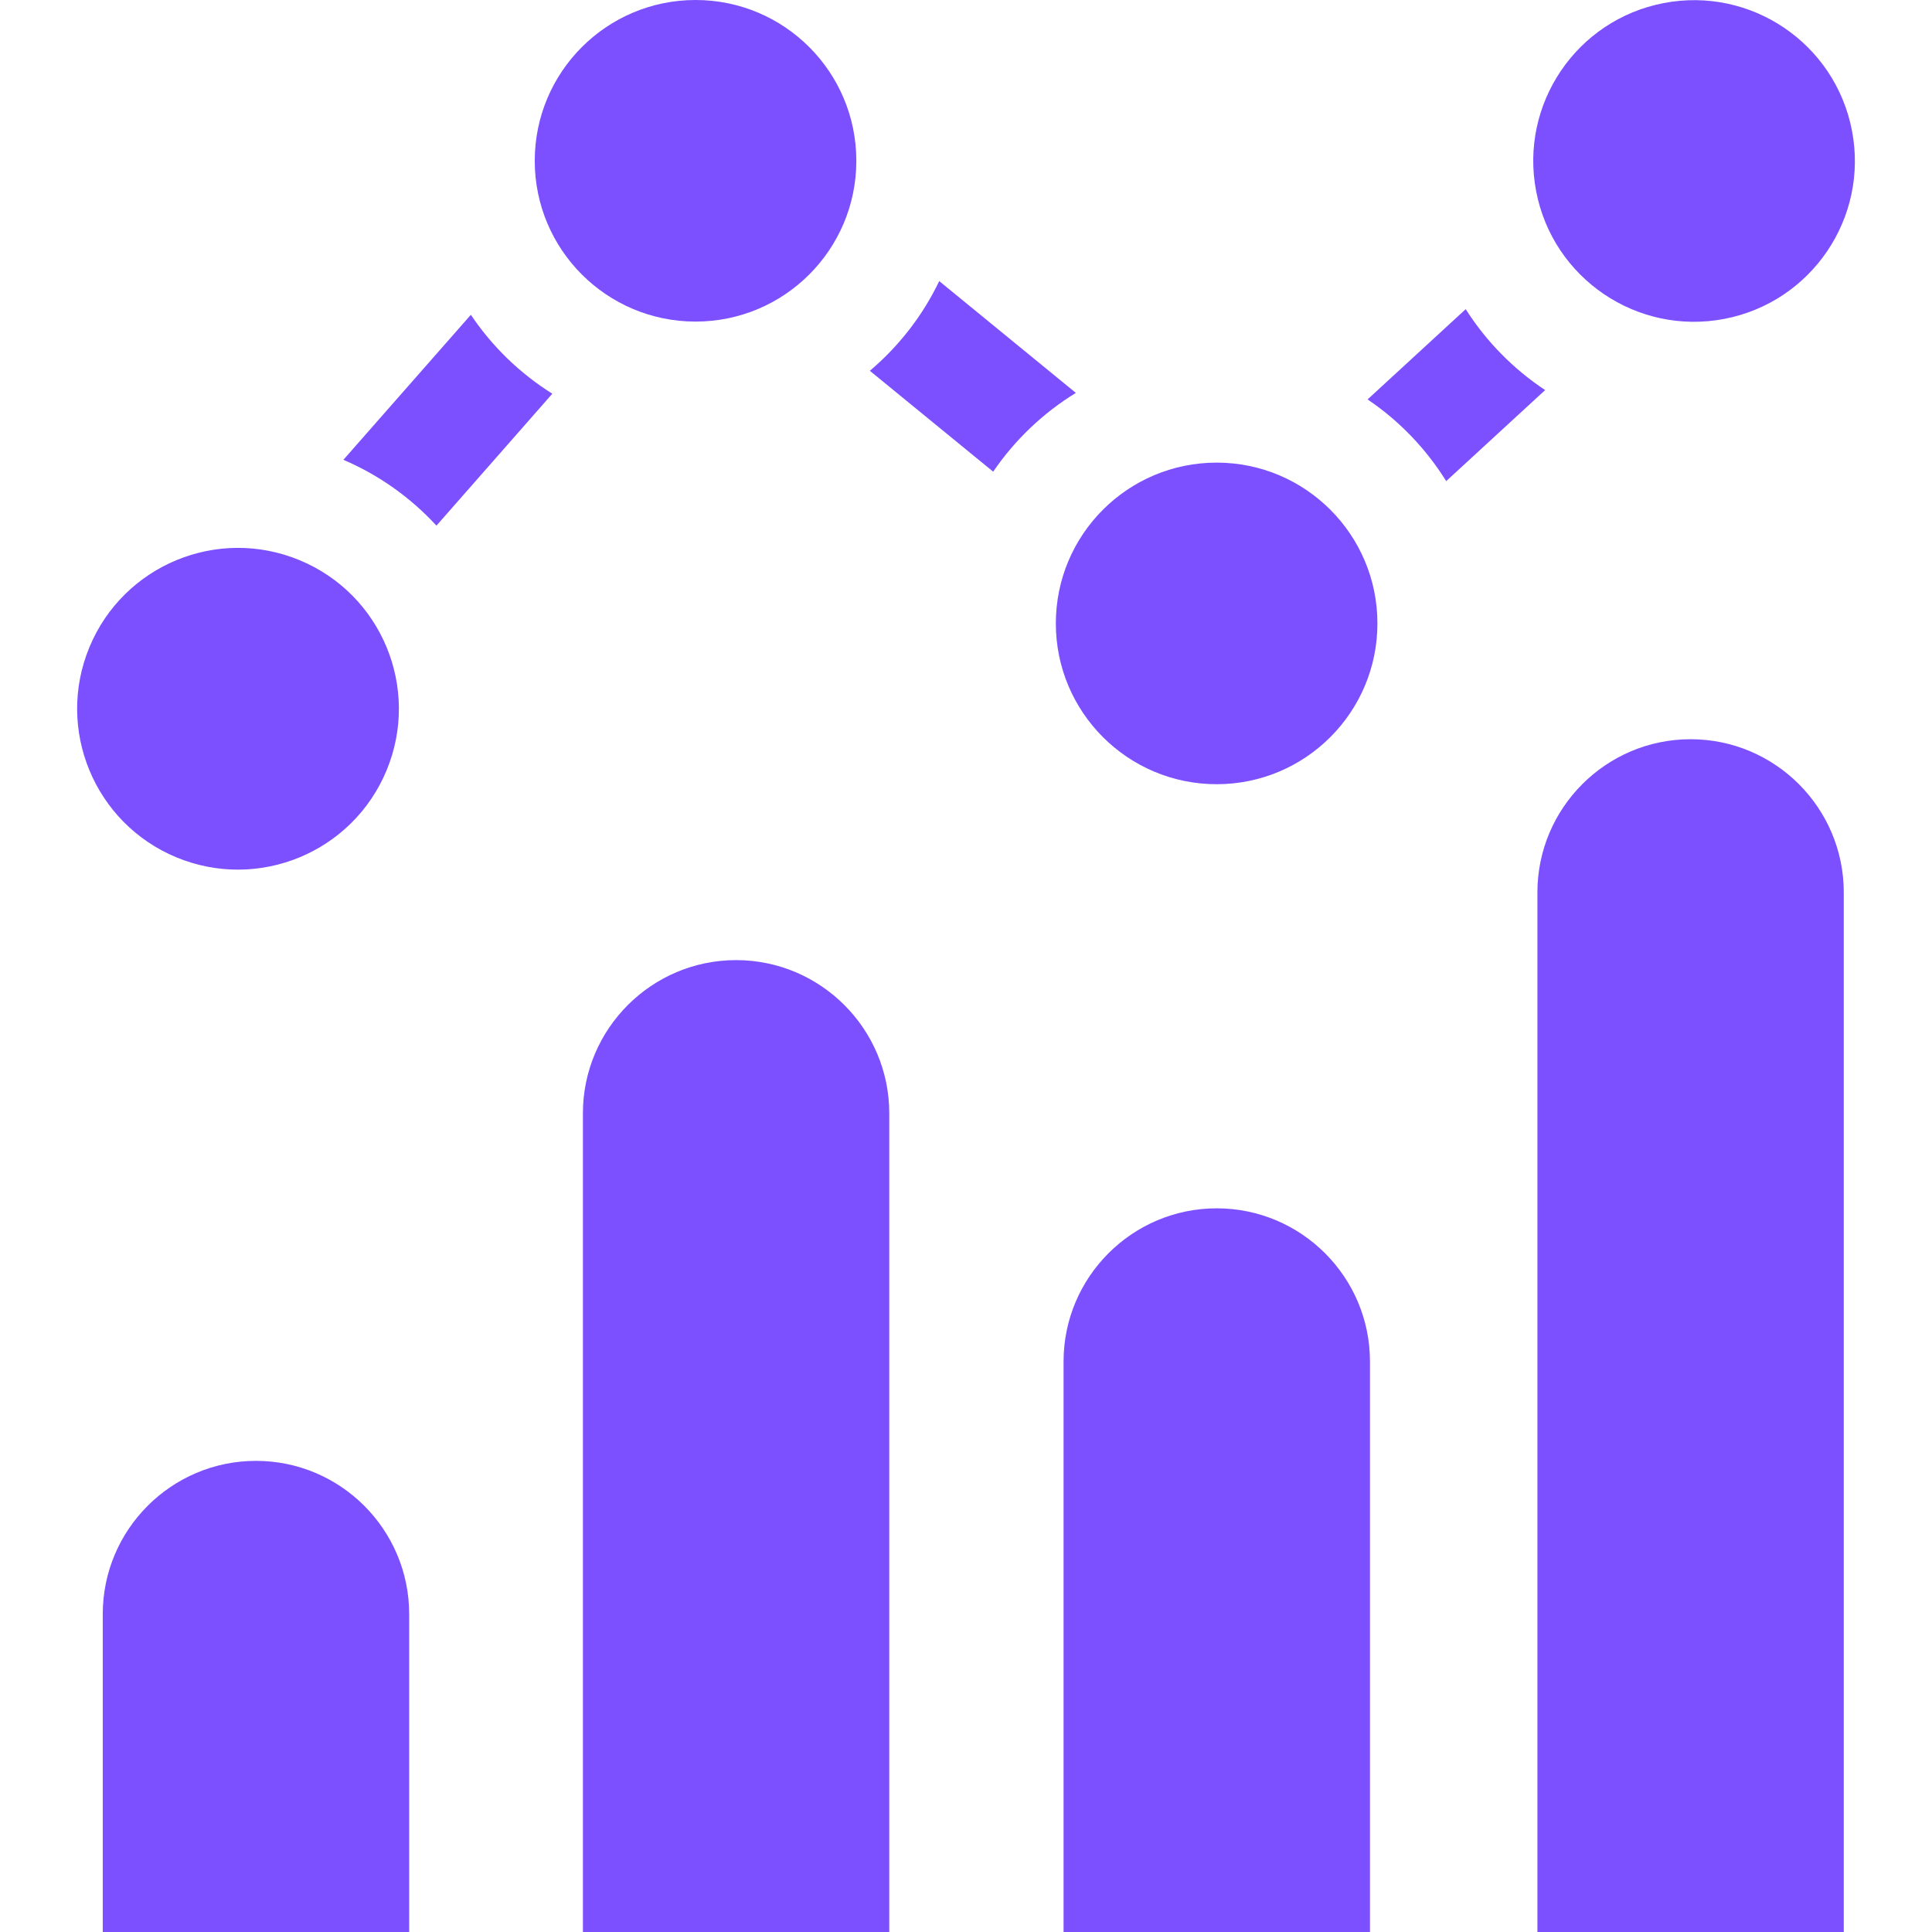
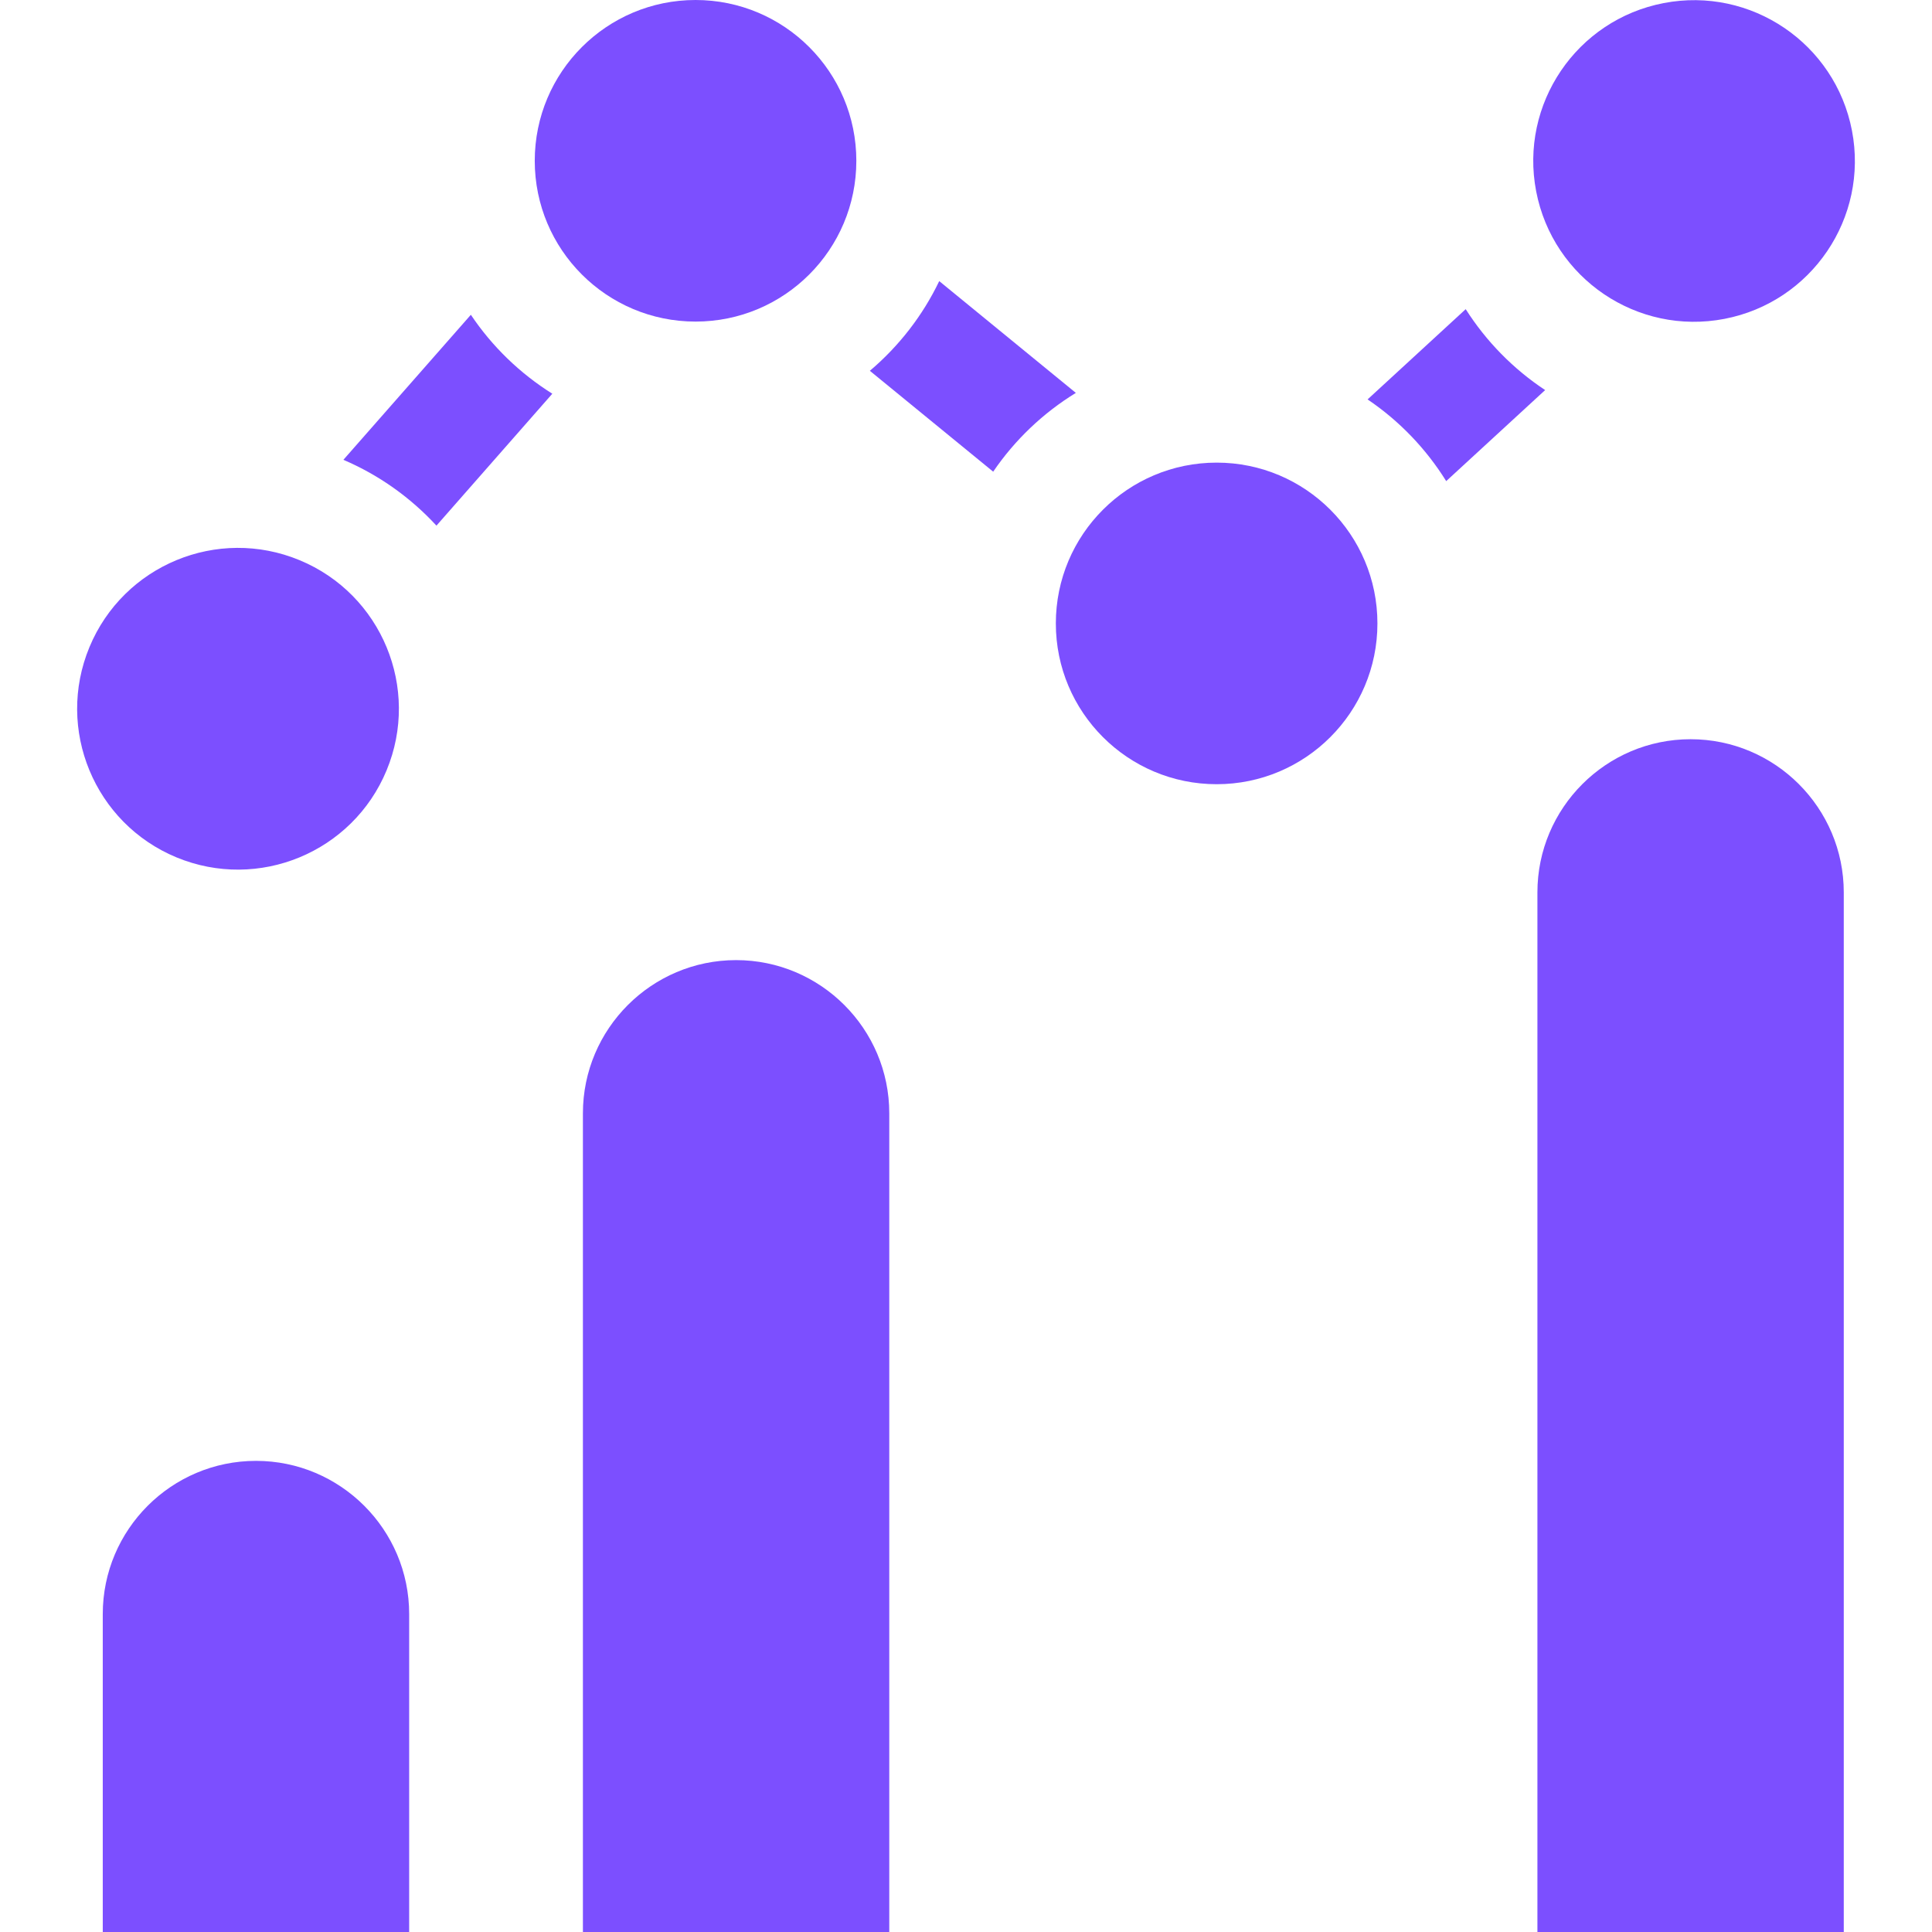
<svg xmlns="http://www.w3.org/2000/svg" width="42" height="42" viewBox="0 0 42 42" fill="none">
  <g clip-path="url(#clip0_2200_713)">
    <path d="M31.863 6.721L29.73 8.683C30.417 9.147 31 9.753 31.439 10.459L33.59 8.48C32.898 8.022 32.309 7.422 31.863 6.721Z" fill="#7C4FFF" />
    <path d="M23.388 8.541L20.418 6.111C20.057 6.864 19.54 7.527 18.91 8.061L21.591 10.254C22.061 9.564 22.674 8.979 23.388 8.541Z" fill="#7C4FFF" />
    <path d="M10.236 6.843L7.465 9.996C8.238 10.326 8.926 10.817 9.488 11.427L12.007 8.559C11.303 8.118 10.698 7.532 10.236 6.843Z" fill="#7C4FFF" />
    <path d="M5.565 31.758C3.728 31.758 2.234 33.252 2.234 35.088V42H8.895V35.088C8.895 33.252 7.401 31.758 5.565 31.758Z" fill="#7C4FFF" />
    <path d="M8.404 16.747C9.144 14.963 8.297 12.917 6.513 12.178C4.729 11.438 2.684 12.285 1.944 14.069C1.205 15.853 2.052 17.898 3.835 18.638C5.619 19.377 7.665 18.53 8.404 16.747Z" fill="#7C4FFF" />
    <path d="M15.121 6.991C17.051 6.991 18.616 5.426 18.616 3.496C18.616 1.565 17.051 0 15.121 0C13.19 0 11.625 1.565 11.625 3.496C11.625 5.426 13.19 6.991 15.121 6.991Z" fill="#7C4FFF" />
    <path d="M26.449 17.048C28.379 17.048 29.944 15.483 29.944 13.553C29.944 11.622 28.379 10.057 26.449 10.057C24.518 10.057 22.953 11.622 22.953 13.553C22.953 15.483 24.518 17.048 26.449 17.048Z" fill="#7C4FFF" />
-     <path d="M37.488 6.932C39.384 6.567 40.625 4.735 40.26 2.839C39.895 0.943 38.063 -0.298 36.167 0.067C34.271 0.432 33.03 2.264 33.395 4.16C33.76 6.056 35.593 7.297 37.488 6.932Z" fill="#7C4FFF" />
+     <path d="M37.488 6.932C39.384 6.567 40.625 4.735 40.26 2.839C39.895 0.943 38.063 -0.298 36.167 0.067C34.271 0.432 33.03 2.264 33.395 4.16C33.76 6.056 35.593 7.297 37.488 6.932" fill="#7C4FFF" />
    <path d="M16.002 20.872C14.166 20.872 12.672 22.366 12.672 24.202V42H19.332V24.202C19.332 22.366 17.838 20.872 16.002 20.872Z" fill="#7C4FFF" />
-     <path d="M26.451 26.268C24.615 26.268 23.121 27.762 23.121 29.598V42H29.782V29.598C29.782 27.762 28.288 26.268 26.451 26.268Z" fill="#7C4FFF" />
    <path d="M36.752 16.07C34.916 16.07 33.422 17.564 33.422 19.4V42H40.082V19.4C40.082 17.564 38.589 16.07 36.752 16.07Z" fill="#7C4FFF" />
  </g>
  <defs>
    <clipPath id="clip0_2200_713">
      <rect width="42" height="42" fill="white" />
    </clipPath>
  </defs>
</svg>